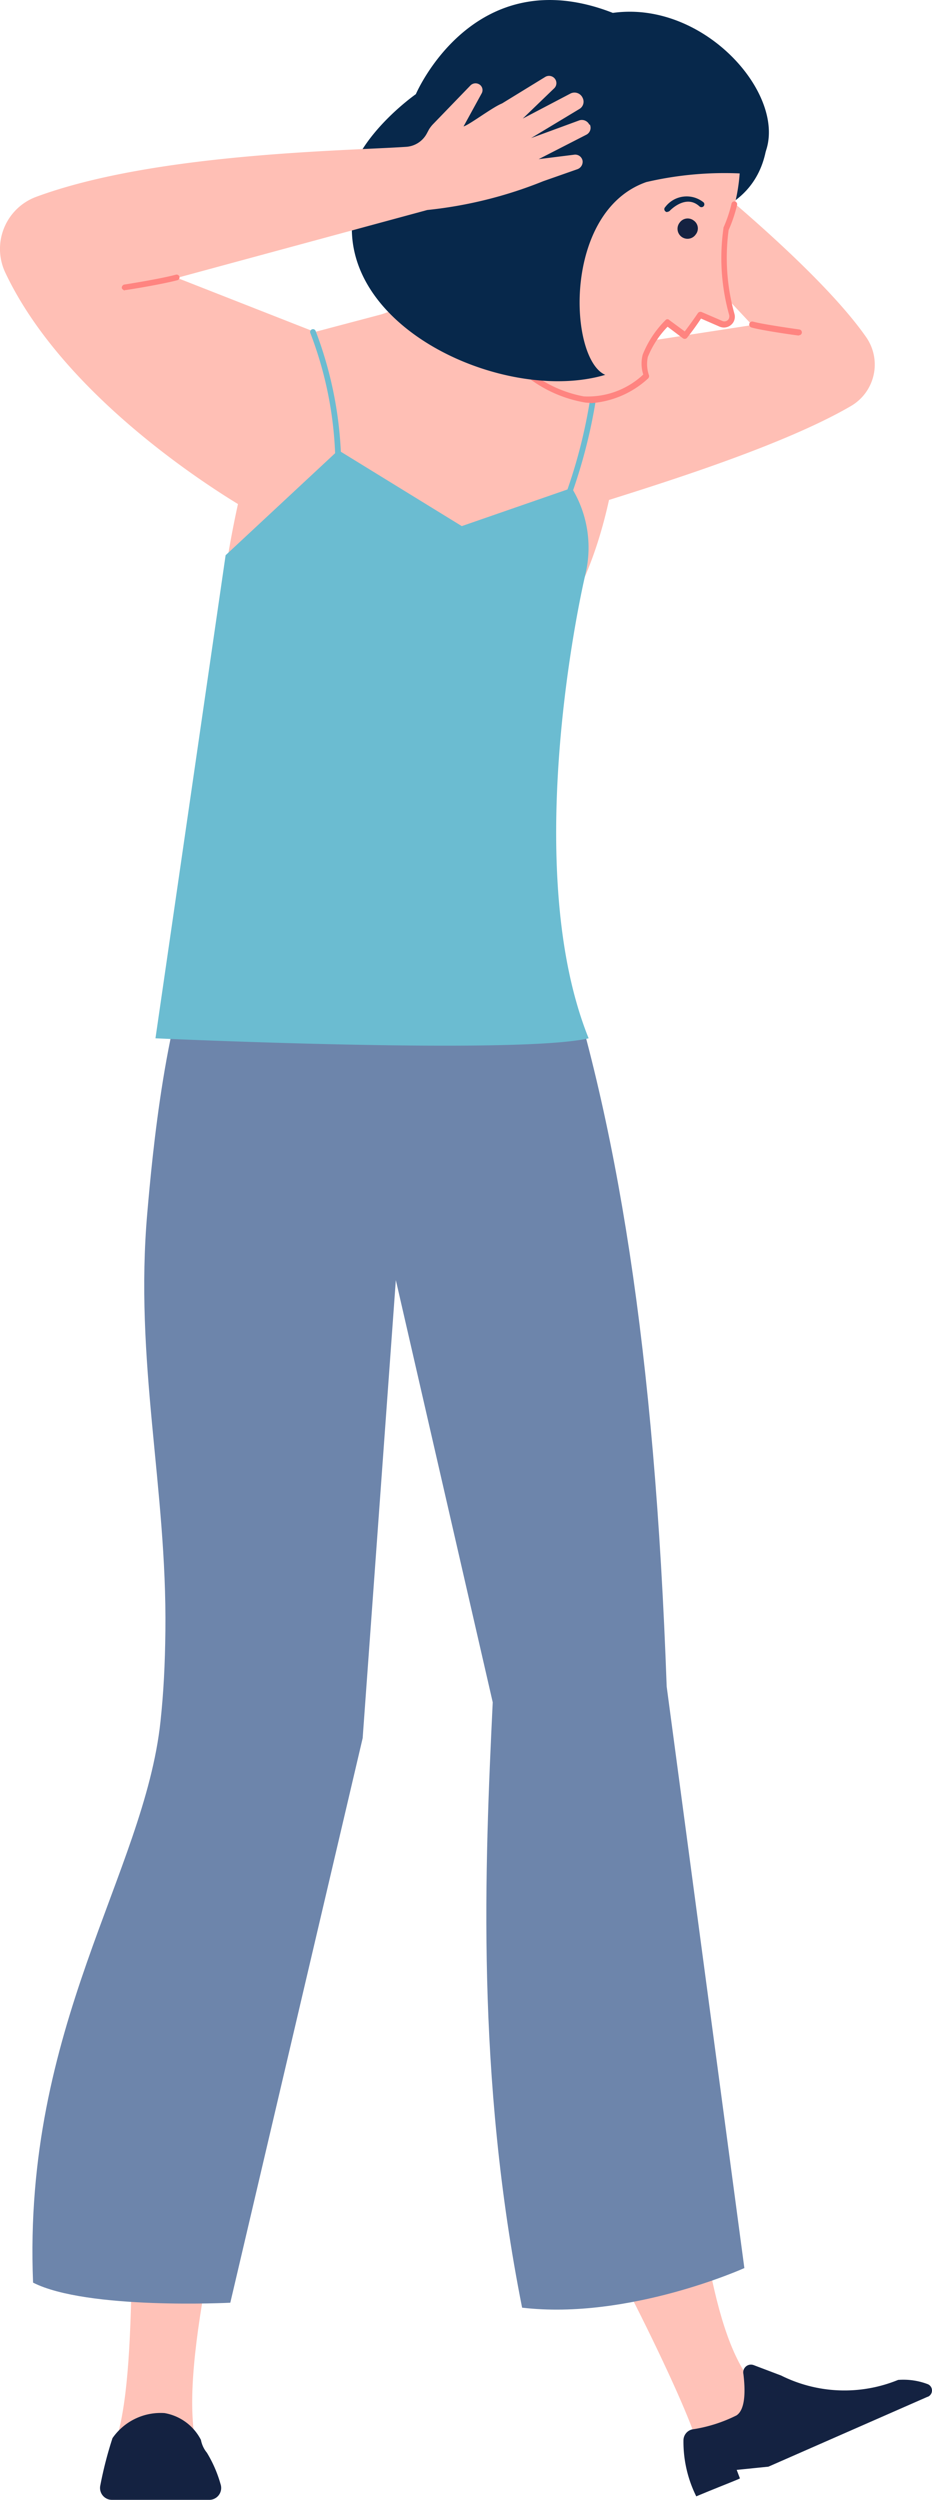
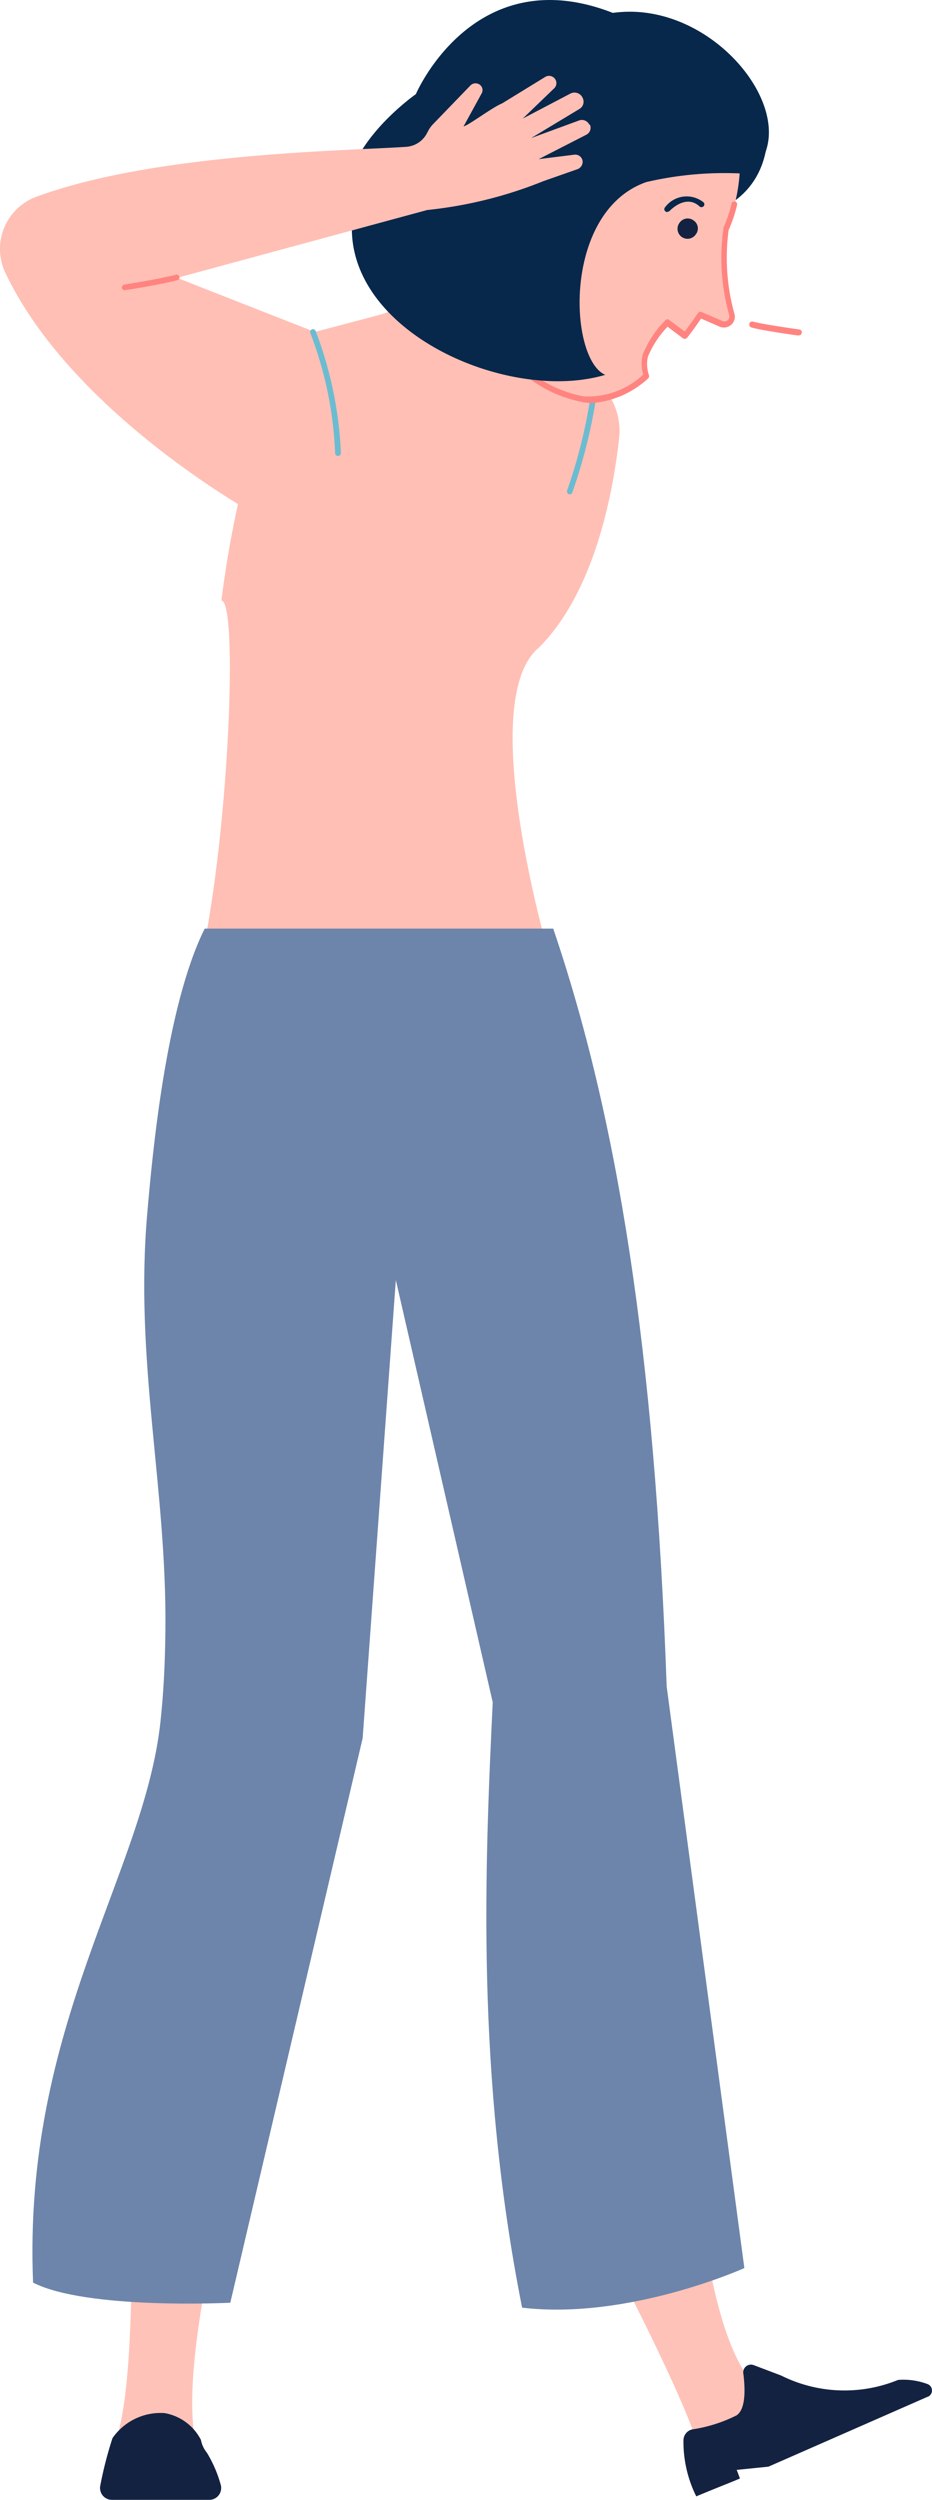
<svg xmlns="http://www.w3.org/2000/svg" height="123.273" viewBox="0 0 46 123.273" width="46">
-   <path d="m19.889 22.913c.244-.244 9.506-2.714 13.957-5.313a2.366 2.366 0 0 0 .732-3.417c-2.5-3.561-9.017-8.673-9.017-8.673l-1.938 2.4 5.342 5.7-9.665 1.49.589 7.826z" fill="#ffbfb5" transform="translate(8.157 2.42)" />
  <path d="m23.85 9.614s4.064.043 4.667-3.614l-2.417-3.12-4.26 2.628 2.01 4.092z" fill="#07284b" transform="translate(9.313 1.274)" />
  <path d="m23.629 29.58c2.786-2.714 3.719-7.653 4.02-10.367a3.256 3.256 0 0 0 -1.307-3l-1.177-.876a2.075 2.075 0 0 1 -.818-1.9c.459-3.59 3.417-4.078 3.891-3.819l-6.403-4.118-2.2 4.365a6.4 6.4 0 0 1 -3.7 3.216l-4.611 1.219a52.765 52.765 0 0 0 -3.303 12.9c.833 0 .388 11.7-1.091 18.135l17.561.431s-4.064-13.268-.876-16.182z" fill="#ffbfb5" transform="translate(2.907 2.416)" />
  <path d="m19.756 18.7h-.056a.149.149 0 0 1 -.086-.187 25.594 25.594 0 0 0 1.262-5.413.144.144 0 1 1 .287.029 26.378 26.378 0 0 1 -1.292 5.485.153.153 0 0 1 -.129.1z" fill="#6bbcd1" transform="translate(8.377 5.671)" />
  <path d="m26.039 74.806c.89 3.073 1.177 10.525 4.308 12.09l-3.977 1.637c-.991-2.886-5.758-12.363-7.739-14.7l7.409.962z" fill="#ffc2b8" transform="translate(7.918 31.566)" />
  <path d="m35.733 83.222a.337.337 0 0 0 -.029-.632 3.391 3.391 0 0 0 -1.436-.2 7 7 0 0 1 -5.772-.215l-1.364-.517a.382.382 0 0 0 -.5.445c.086.7.129 1.737-.345 2.039a7.277 7.277 0 0 1 -2.183.689.557.557 0 0 0 -.431.531 6.043 6.043 0 0 0 .632 2.771c1.091-.459 2.226-.89 2.154-.89l-.158-.416 1.565-.158 7.854-3.446z" fill="#142241" transform="translate(10.06 34.968)" />
  <path d="m8.582 78.32c-.574 3.145-1.12 6.734-.546 8.946l-4.106-.158c.675-1.752.818-5.14.876-8.457l3.762-.316z" fill="#ffc2b8" transform="translate(1.694 33.523)" />
  <path d="m8.433 84.621a2.5 2.5 0 0 0 -1.795-1.321 2.893 2.893 0 0 0 -2.57 1.235 19.13 19.13 0 0 0 -.6 2.326.587.587 0 0 0 .574.718h4.8a.587.587 0 0 0 .56-.775 6.218 6.218 0 0 0 -.675-1.551 1.4 1.4 0 0 1 -.294-.632z" fill="#142241" transform="translate(1.484 35.694)" />
  <path d="m26.833 32.32c3.173 9.333 5.011 20.806 5.6 37.376l3.834 28.675s-5.7 2.57-10.97 1.953c-2.283-11.487-1.838-21.754-1.45-29.852l-4.782-20.82-1.637 22.586-6.533 27.842s-7.079.359-9.735-.991c-.517-12.65 5.485-20.174 6.289-27.67.153-1.433.224-2.814.242-4.463.081-7.073-1.544-13.306-.888-20.68.23-2.628.89-10.08 2.829-13.957h17.216z" fill="#6d85ab" transform="translate(.472 13.472)" />
  <path d="m29.131 14.337a.437.437 0 0 1 -.043.3.4.4 0 0 1 -.33.187.309.309 0 0 1 -.158-.024l-1.034-.445a11.046 11.046 0 0 1 -.747 1.034l-.862-.646a4.984 4.984 0 0 0 -1.091 1.637 1.823 1.823 0 0 0 .057.991 4.385 4.385 0 0 1 -3.116 1.177c-2.915-.373-4.939-3.331-5.3-6.088l1.666-4.882 5.3-4.954 6.017 2.523v.9a8.716 8.716 0 0 1 -.646 4.092 10.6 10.6 0 0 0 .287 4.207z" fill="#ffbfb5" transform="translate(7.009 1.16)" />
  <path d="m22 16.834a1.515 1.515 0 0 1 -.359-.029 6.379 6.379 0 0 1 -4.8-3.992.141.141 0 1 1 .259-.113 6.068 6.068 0 0 0 4.566 3.819 4 4 0 0 0 2.934-1.078 1.757 1.757 0 0 1 -.029-.976 5.01 5.01 0 0 1 1.129-1.709.123.123 0 0 1 .187 0l.761.56c.4-.531.646-.9.646-.9a.157.157 0 0 1 .187-.057l1.034.445a.247.247 0 0 0 .3-.1.287.287 0 0 0 .029-.187 10.374 10.374 0 0 1 -.287-4.279v-.038a6.461 6.461 0 0 0 .4-1.192.141.141 0 1 1 .273.072 6.935 6.935 0 0 1 -.416 1.235 10.265 10.265 0 0 0 .287 4.135.53.53 0 0 1 -.057.416.549.549 0 0 1 -.459.258.576.576 0 0 1 -.215-.043l-.919-.4c-.115.172-.345.517-.689.948a.154.154 0 0 1 -.2.029l-.761-.574a4.619 4.619 0 0 0 -.976 1.493 1.686 1.686 0 0 0 .057.9.162.162 0 0 1 -.043.158 4.638 4.638 0 0 1 -2.872 1.221z" fill="#ff8480" transform="translate(7.149 3.028)" />
  <path d="m23.53 7.691a.493.493 0 1 0 .79.589.474.474 0 0 0 -.1-.689.486.486 0 0 0 -.69.1z" fill="#142241" transform="translate(10.018 3.283)" />
-   <path d="m14.427 15.554 6.1 3.748 5.428-1.881a5.632 5.632 0 0 1 .675 4.25c-.574 2.47-3.03 14.976.158 22.888-3.489.818-21.38 0-21.38 0l3.462-23.821 5.586-5.2z" fill="#6bbcd1" transform="translate(2.265 6.642)" />
  <path d="m23.114 7.51a.135.135 0 0 1 -.1-.043.139.139 0 0 1 0-.2 1.328 1.328 0 0 1 1.9-.23.142.142 0 0 1 -.2.2c-.675-.632-1.45.187-1.479.215a.155.155 0 0 1 -.1.043z" fill="#07284b" transform="translate(9.817 2.947)" />
  <path d="m32.525 7.889-.862.661a17.018 17.018 0 0 0 -4.839.416c-4.135 1.45-3.834 8.716-2.025 9.506-4.8 1.422-12.894-2.139-12.492-7.61-1.364-3.087 3.145-6.232 3.145-6.232s2.848-6.692 9.722-4.007c4.71-.661 8.974 4.466 7.352 7.251z" fill="#07284b" transform="translate(5.073 .013)" />
  <path d="m29.1 5a.409.409 0 0 0 -.488-.215l-2.384.876 2.384-1.436a.415.415 0 0 0 .158-.546.44.44 0 0 0 -.6-.215c-.761.4-2.355 1.235-2.355 1.235l1.551-1.493a.352.352 0 0 0 .043-.459.365.365 0 0 0 -.488-.1l-2.129 1.306c-.474.187-1.623 1.063-1.9 1.134l.89-1.623a.33.33 0 0 0 -.158-.474.353.353 0 0 0 -.388.072l-1.861 1.925a1.568 1.568 0 0 0 -.187.244l-.115.215a1.247 1.247 0 0 1 -1.005.646c-2.944.2-12.42.3-18.279 2.47a2.739 2.739 0 0 0 -1.508 3.748c3.274 6.907 12.262 11.86 12.262 11.86l3.015-8.946-6.805-2.67 12.347-3.346a21.059 21.059 0 0 0 5.729-1.422l1.68-.589a.389.389 0 0 0 .258-.416.368.368 0 0 0 -.416-.3l-1.751.219 2.355-1.206a.383.383 0 0 0 .172-.5z" fill="#ffbfb5" transform="translate(-.013 1.148)" />
  <path d="m12.107 17.549a.144.144 0 0 1 -.144-.144 18.507 18.507 0 0 0 -1.221-5.916.141.141 0 1 1 .258-.114 19.213 19.213 0 0 1 1.249 6.016.157.157 0 0 1 -.144.158z" fill="#6bbcd1" transform="translate(4.577 4.94)" />
  <g fill="#ff8480">
    <path d="m4.344 10.211s-.129-.057-.144-.129a.162.162 0 0 1 .115-.172c.014 0 1.752-.273 2.556-.488a.141.141 0 1 1 .072.273c-.818.215-2.513.488-2.585.488h-.029z" transform="translate(1.812 4.123)" />
    <path d="m28.386 11.72h-.014c-.072 0-1.881-.258-2.34-.4a.15.15 0 0 1 .086-.287c.431.129 2.269.388 2.283.388a.145.145 0 0 1 .129.158.142.142 0 0 1 -.144.129z" transform="translate(11.046 4.825)" />
  </g>
</svg>